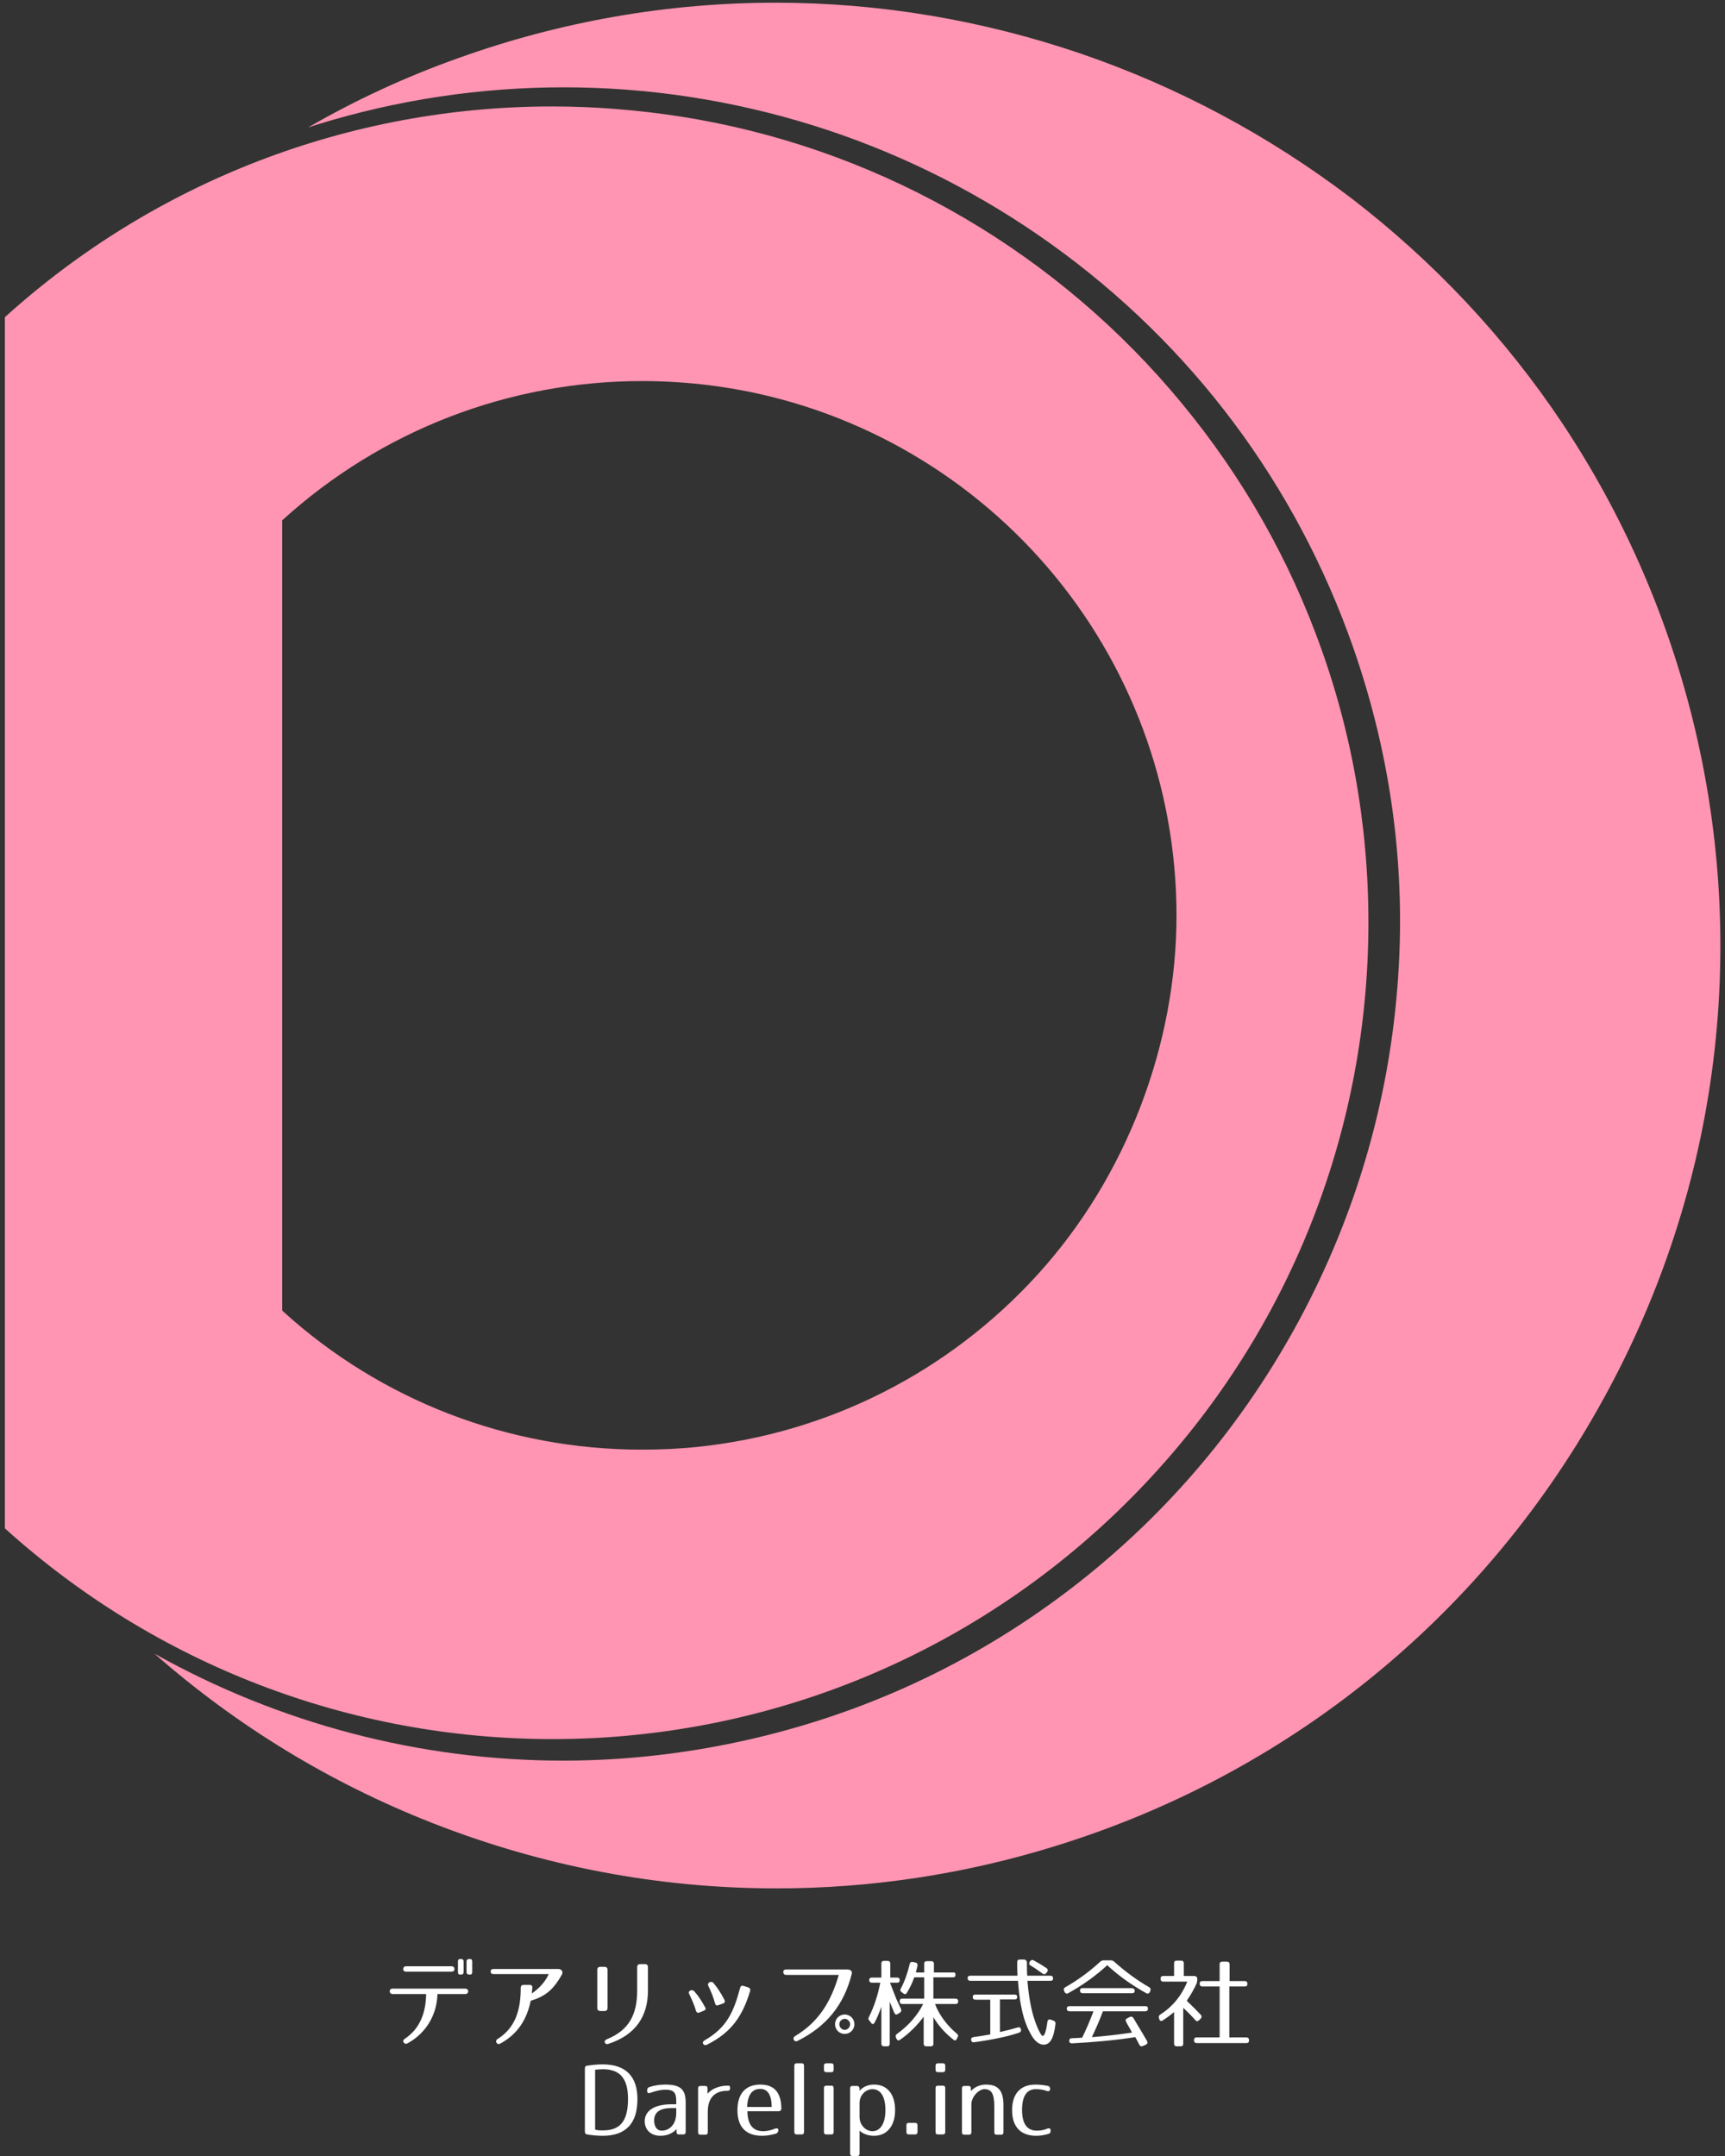
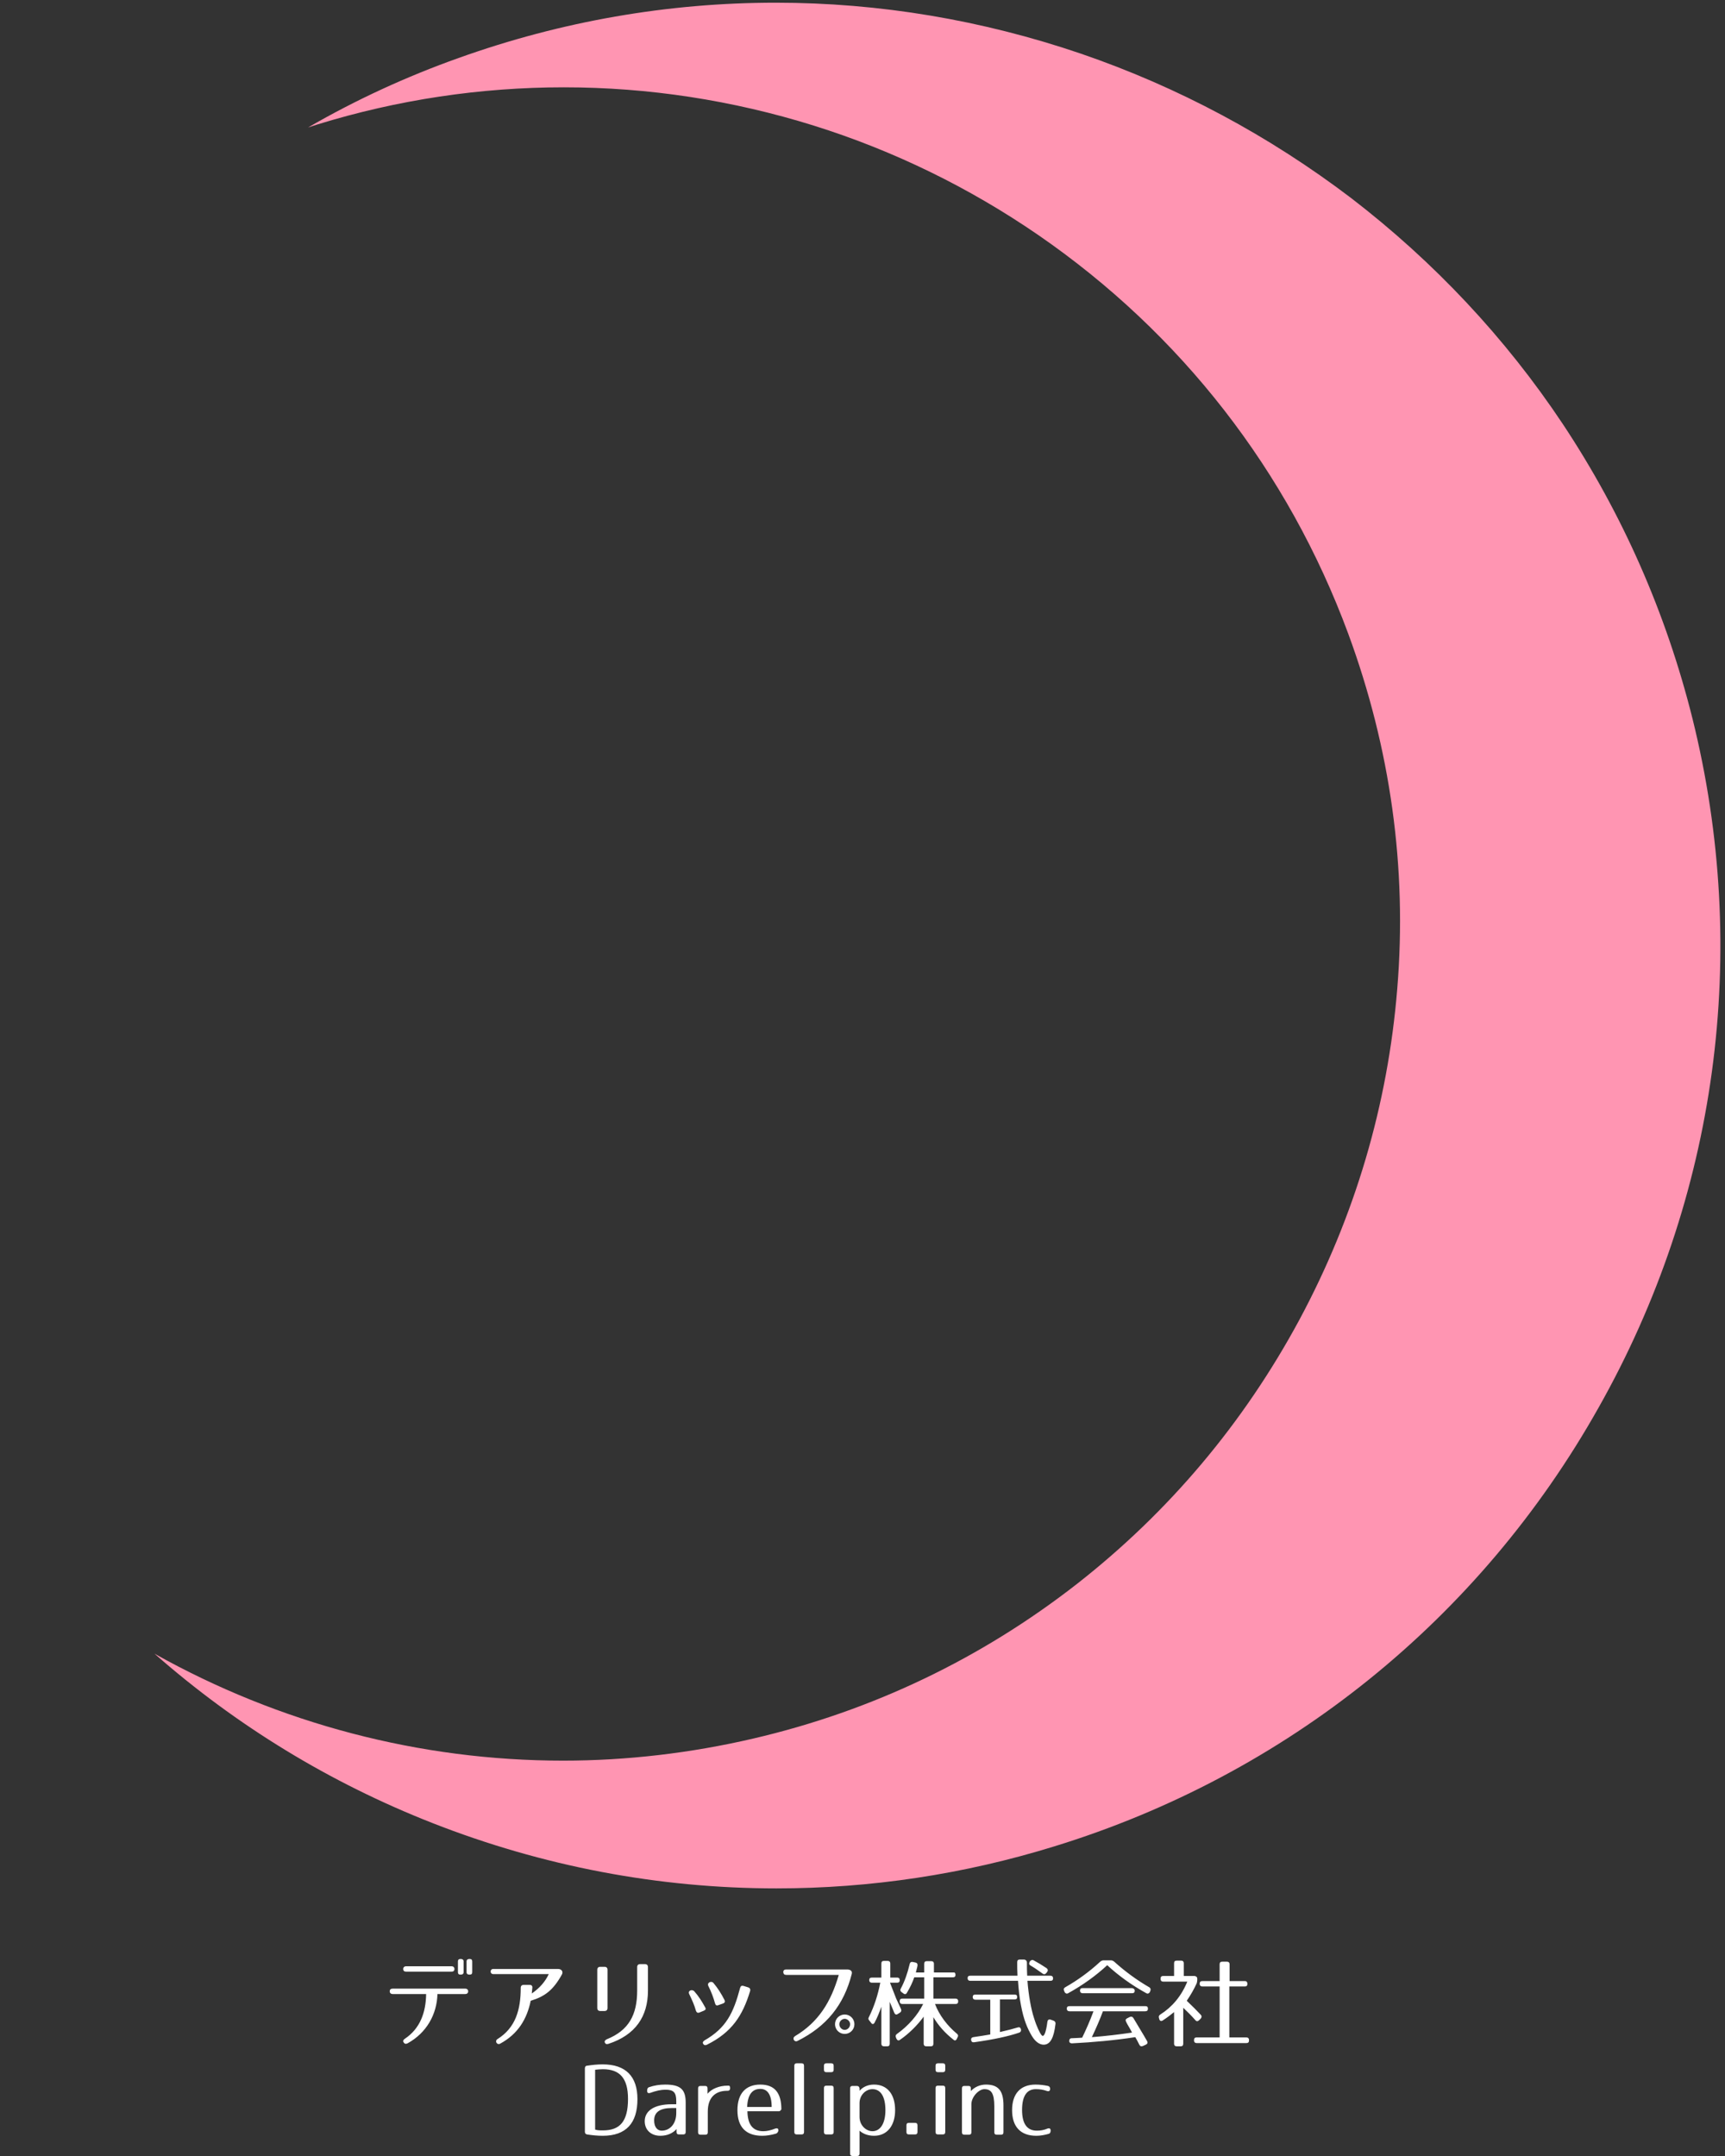
<svg xmlns="http://www.w3.org/2000/svg" version="1.1" id="_レイヤー_1" x="0px" y="0px" viewBox="0 0 640 800" style="enable-background:new 0 0 640 800;" xml:space="preserve">
  <rect x="0" y="0" width="640" height="800" fill="#333333" stroke="none" />
  <style type="text/css">
	.st0{fill:#FFFFFF;}
	.st1{fill:#FF95B2;}
</style>
  <path class="st0" d="M151.2,758.2c-0.6,0.3-1.1,0.2-1.4-0.3c-0.4-0.5-0.2-1,0.4-1.4c5.7-3.8,7.8-9.8,7.9-16.6h-12.4  c-0.7,0-1.1-0.4-1.1-1c0-0.7,0.4-1,1.1-1h26.9c0.7,0,1.1,0.4,1.1,1s-0.4,1-1.1,1h-10.3C162.1,747.4,158.3,754.3,151.2,758.2  L151.2,758.2z M149.6,730.6c0-0.6,0.4-1,1.1-1h16.8c0.7,0,1.1,0.4,1.1,1c0,0.7-0.4,1-1.1,1h-16.8C150,731.6,149.6,731.3,149.6,730.6  z M171,732.7h-0.2c-0.6,0-0.9-0.3-0.9-0.9v-4c0-0.6,0.3-0.9,0.9-0.9h0.2c0.6,0,1,0.3,1,0.9v4C172,732.4,171.6,732.7,171,732.7z   M174.3,732.7h-0.2c-0.6,0-1-0.3-1-0.9v-4c0-0.6,0.4-0.9,1-0.9h0.2c0.6,0,0.9,0.3,0.9,0.9v4C175.2,732.4,174.9,732.7,174.3,732.7z   M208.5,732.6c-3.2,5.8-6.3,8.2-11.6,9.8c-1.4,6.8-4.7,12.3-11.3,15.9c-1.2,0.7-2.2-1-1-1.7c6.7-4.2,8.6-10.9,8.6-19  c0-0.7,0.4-1.1,1.1-1.1h2.2c0.7,0,1.1,0.4,1,1.1c-0.1,0.7-0.1,1.4-0.2,2.1c2.9-2,5-4.4,6.3-7.2H183c-1.3,0-1.3-1.9,0-1.9h24  C208.4,730.6,209,731.6,208.5,732.6L208.5,732.6z M222.7,729.8h1.6c0.7,0,1.1,0.4,1.1,1.1v14.2c0,0.7-0.4,1.1-1.1,1.1h-1.6  c-0.7,0-1.1-0.4-1.1-1.1v-14.2C221.6,730.2,222,729.8,222.7,729.8z M225.7,758.4c-0.7,0.2-1.1,0-1.3-0.5c-0.2-0.5,0.1-0.9,0.7-1.2  c8.2-3.3,11.3-9.1,11.3-18.1v-8.7c0-0.7,0.4-1.1,1.1-1.1h1.8c0.7,0,1.1,0.4,1.1,1.1v8.7C240.4,748.2,235.8,755.1,225.7,758.4  L225.7,758.4z M258.2,746.1c-0.6-2.2-1.5-4.1-2.5-6.2c-0.6-1.3,1.1-1.9,1.9-1c1.6,1.8,2.8,3.7,4,5.9c0.4,0.7,0.2,1-0.5,1.3l-1.7,0.7  C258.8,747,258.4,746.7,258.2,746.1L258.2,746.1z M278.3,738.8c-2.8,9.2-6.8,15.3-16,19.9c-0.6,0.3-1.1,0.2-1.4-0.3  c-0.3-0.5-0.1-0.9,0.5-1.3c8-4.6,10.7-10.1,13.2-19.5c0.2-0.7,0.6-0.9,1.3-0.7l1.6,0.5C278.2,737.6,278.5,738.1,278.3,738.8  L278.3,738.8z M265.3,743.4c-0.6-2.2-1.4-4.3-2.5-6.5c-0.6-1.3,1.2-2,1.9-1.1c1.6,1.9,2.8,3.8,4.1,6.3c0.3,0.7,0.1,1-0.5,1.3  l-1.7,0.6C265.9,744.3,265.5,744.1,265.3,743.4z M316,732.5c-2.9,11.4-9.3,19.4-20.1,24.8c-0.6,0.3-1.1,0.1-1.4-0.4  c-0.2-0.6-0.1-1,0.5-1.4c8.7-5.2,13.3-12.7,16.2-22.7h-19.5c-0.7,0-1-0.3-1.1-1c0-0.6,0.3-1,1-1h23  C315.5,730.9,316.3,731.3,316,732.5L316,732.5z M317,751.1c0,2-1.6,3.6-3.6,3.6s-3.6-1.6-3.6-3.6s1.6-3.6,3.6-3.6  S317,749.1,317,751.1z M311.4,751.1c0,1.1,0.9,2.1,2,2.1s2-1,2-2.1s-1-2-2-2S311.4,750,311.4,751.1z M333.8,734.8  c0,0.6-0.3,0.9-1,0.9h-2.6l2.3,5.9l1.8,3.9c0.2,0.5,0.1,1-0.4,1.3l-0.8,0.5c-0.6,0.4-1,0.2-1.3-0.4c-0.4-0.9-0.9-2.3-1.7-4.1v15.5  c0,0.7-0.3,1-1,1H328c-0.6,0-1-0.3-1-1v-13.7c-0.7,2-1.5,4-2.5,5.9c-0.4,0.7-0.9,0.7-1.3,0.1l-0.7-0.9c-0.4-0.4-0.4-0.8-0.1-1.3  c1.9-3.8,3.3-8.1,4.2-12.7h-3.1c-0.6,0-1-0.3-1-1c0-0.6,0.3-0.9,1-0.9h3.5v-5.2c0-0.7,0.3-1,1-1h1.3c0.6,0,1,0.3,1,1v5.2h2.6  C333.5,733.8,333.8,734.1,333.8,734.8L333.8,734.8z M354.5,732.8c0,0.6-0.3,0.9-1,0.9h-7.2v7.9h8.2c0.6,0,1,0.3,1,1s-0.3,1-1,1h-7.6  c1.6,4.2,4.6,8.1,8.1,11c0.5,0.4,0.6,0.8,0.3,1.3l-0.3,0.6c-0.3,0.7-0.8,0.8-1.3,0.3c-3.2-2.5-5.6-5.3-7.4-8.3v9.8c0,0.7-0.3,1-1,1  h-1.6c-0.6,0-1-0.3-1-1v-10c-2.2,3-5.3,6.2-8.8,8.6c-0.5,0.4-1,0.2-1.3-0.4l-0.2-0.5c-0.2-0.5-0.1-1,0.4-1.3c4.2-3,7.7-7,9.7-11.1  h-7.7c-0.6,0-1-0.3-1-1s0.3-1,1-1h8.1v-7.9h-3.7c-0.6,1.8-1.5,3.7-2.7,5.7c-0.3,0.6-0.8,0.7-1.3,0.3l-0.7-0.5  c-0.5-0.4-0.6-0.8-0.3-1.3c1.4-2.6,2.5-5.7,3.3-9.1c0.1-0.6,0.5-0.9,1.1-0.8l1,0.2c0.6,0.1,0.9,0.5,0.8,1.2  c-0.1,0.7-0.4,1.5-0.6,2.5h3.1v-3.2c0-0.7,0.3-1,1-1h1.6c0.6,0,1,0.3,1,1v3.2h7.2C354.2,731.8,354.5,732.1,354.5,732.8L354.5,732.8z   M381,728.1c0,1.8,0,3.4,0.1,5h8.6c0.6,0,1,0.3,1,1c0,0.6-0.3,0.9-1,0.9h-8.5c0.4,5.4,1.4,10.7,2.4,13.7c1,3.3,2.2,5.7,2.8,6.4  c0.9,1.2,1.7-1,2.2-4.9c0.1-0.7,0.5-1,1.2-0.8l1.1,0.4c0.5,0.2,0.8,0.6,0.7,1.2c-0.6,5.1-1.9,7.7-4.4,7.7c-1.5,0-3.1-1.1-4.4-3.3  c-1.6-2.7-3-5.9-4-11.3c-0.6-3-0.9-6.1-1.1-9.1H360c-0.6,0-1-0.3-1-1c0-0.6,0.3-0.9,1-0.9h17.5c-0.1-1.9-0.1-3.5-0.1-5  c0-0.7,0.3-1,1-1h1.6C380.6,727.2,380.9,727.5,381,728.1L381,728.1z M377.4,741c0,0.6-0.3,0.9-1,0.9h-5.4V754  c2.7-0.6,4.9-1.2,6.6-1.7c0.6-0.2,1,0,1.2,0.7c0.1,0.6-0.1,1-0.6,1.2c-4,1.4-9.7,2.6-16.8,3.6c-0.6,0.1-1-0.2-1.1-0.8v0  c-0.1-0.6,0.2-1,0.8-1.1c2.3-0.3,4.4-0.7,6.3-1v-12.9h-5.5c-0.6,0-1-0.3-1-1c0-0.6,0.3-0.9,1-0.9h14.5  C377.1,740.1,377.4,740.4,377.4,741L377.4,741z M383.5,727.4c1.5,0.8,3,1.7,4.8,2.9c0.5,0.4,0.6,0.9,0.2,1.4l-0.3,0.4  c-0.4,0.5-0.9,0.6-1.4,0.2c-1.8-1.3-3.1-2.2-4.5-3c-0.5-0.3-0.6-0.7-0.3-1.3l0.1-0.2C382.5,727.3,383,727.1,383.5,727.4L383.5,727.4  z M413.4,727.9c4.1,3.7,8.5,6.9,13,9.5c0.5,0.3,0.6,0.8,0.4,1.3l-0.2,0.5c-0.3,0.5-0.8,0.7-1.3,0.4c-5.6-3.1-10.4-6.6-14.5-10.4  c-4.1,3.8-8.9,7.3-14.5,10.4c-0.5,0.3-1,0.1-1.3-0.4l-0.2-0.5c-0.3-0.6-0.1-1,0.4-1.3c4.6-2.6,9-5.8,13-9.5c0.4-0.3,0.7-0.5,1.2-0.5  h2.8C412.7,727.4,413,727.6,413.4,727.9L413.4,727.9z M425.9,745.3c0,0.7-0.3,1-1,1h-15.7c-1.1,3-2.5,6.2-4.1,9.6  c5.2-0.4,10.2-1,14.9-1.7c-0.4-0.8-0.8-1.5-1.1-2c-0.5-0.9-0.9-1.5-1-1.8l-0.1-0.2c-0.3-0.6-0.2-1,0.4-1.3l1-0.5  c0.5-0.2,1-0.1,1.3,0.4c1.8,3.1,3.6,5.9,5.1,8.6c0.3,0.6,0.1,1-0.5,1.3l-1.1,0.5c-0.6,0.2-1,0.1-1.3-0.5c-0.5-1-1-2-1.5-2.8  c-7.8,1.2-15.7,1.9-23.5,2.3c-0.6,0-1-0.3-1-0.9c0-0.6,0.3-1,0.9-1c1.7-0.1,3-0.1,3.9-0.2c1.3-2.7,2.8-6,4.2-9.8h-8.9  c-0.6,0-1-0.3-1-1c0-0.6,0.3-0.9,1-0.9H425C425.6,744.4,425.9,744.7,425.9,745.3L425.9,745.3z M421,738.7c0,0.6-0.3,0.9-1,0.9h-18.3  c-0.6,0-1-0.3-1-1c0-0.6,0.3-0.9,1-0.9H420C420.6,737.8,421,738.1,421,738.7L421,738.7z M444.2,734.2v0.5c0,0.4-0.1,0.8-0.2,1.2  c-1,2.2-2.2,4.3-3.7,6.5c2.1,2,3.8,3.7,5.2,5.2c0.4,0.4,0.4,0.9,0,1.4l-0.6,0.6c-0.5,0.5-1,0.5-1.4,0c-1.4-1.6-2.9-3.1-4.5-4.6v13.3  c0,0.7-0.3,1-1,1h-1.4c-0.6,0-1-0.3-1-1v-11.7c-1.1,0.9-2.5,2-4.2,3.1c-0.6,0.4-1.1,0.2-1.3-0.5l-0.1-0.4c-0.2-0.6,0-1,0.5-1.3  c4.4-2.8,7.8-6.8,10-12.2h-8.9c-0.6,0-1-0.3-1-1v-0.1c0-0.7,0.3-1,1-1h4v-4.7c0-0.7,0.3-1,1-1h1.6c0.6,0,1,0.3,1,1v4.7h4  C443.8,733.3,444.2,733.6,444.2,734.2L444.2,734.2z M462.8,736.1c0,0.7-0.3,1-1,1h-5.7V756h6.3c0.6,0,1,0.3,1,1v0.1c0,0.7-0.3,1-1,1  H444c-0.6,0-1-0.3-1-1V757c0-0.7,0.3-1,1-1h8.5v-18.9h-6.4c-0.6,0-1-0.3-1-1s0.3-1,1-1h6.4v-6.2c0-0.7,0.3-1,1-1h1.7  c0.6,0,1,0.3,1,1v6.2h5.7C462.5,735.1,462.8,735.5,462.8,736.1L462.8,736.1z M217.8,766.5c1.9-0.3,3.9-0.5,5.8-0.5  c8.6,0,12.9,4.5,12.9,12.9c0,8.9-4.2,13.6-12.9,13.6c-1.9,0-3.9-0.2-5.8-0.5c-0.5-0.1-0.8-0.4-0.8-1v-23.5  C217,766.9,217.3,766.5,217.8,766.5L217.8,766.5z M223.7,790.5c6.3,0,9.3-3.3,9.3-11.7c0-7.7-3.1-11-9.3-11c-1,0-2,0.1-2.9,0.2v22.2  C221.7,790.5,222.6,790.5,223.7,790.5L223.7,790.5z M240.7,774.5c2-0.7,4-1,6.1-1c5.7,0,7.6,1.8,7.6,6.7v10.9c0,0.6-0.3,0.9-0.9,0.9  h-1.6c-0.6,0-0.9-0.3-0.9-0.9V790c-1.3,1.5-3.4,2.5-6,2.5c-3.6,0-5.8-2.3-5.8-5.4c0-3.6,3.1-6.3,10.1-6.3h1.6v-1.2  c0-3.2-1-4.2-4-4.2c-1.7,0-3.5,0.4-5.7,1.2c-0.6,0.2-1.1,0-1.1-0.7v-0.2C240.1,775.1,240.3,774.7,240.7,774.5L240.7,774.5z   M242.7,786.8c0,2.5,1.2,3.8,2.8,3.8c3,0,5.4-2.5,5.4-6.5v-1.9h-1.6C244.9,782.2,242.7,783.7,242.7,786.8L242.7,786.8z M270.9,774.8  L270.9,774.8c0,0.6-0.3,1-0.9,1h-0.2c-4.5,0-7.2,2.6-7.2,7.7v7.7c0,0.6-0.3,0.9-0.9,0.9h-1.8c-0.6,0-0.9-0.3-0.9-0.9v-16.3  c0-0.6,0.3-0.9,0.9-0.9h1.7c0.6,0,0.9,0.3,0.9,0.9v2c1.5-1.8,4.3-3,7.4-3h0.6C270.6,773.9,270.9,774.2,270.9,774.8L270.9,774.8z   M287.9,791.7c-1.7,0.5-3.5,0.8-5.1,0.8c-6.1,0-9.2-3.3-9.2-9.5s3.1-9.5,8.5-9.5s7.8,3.2,7.8,9.2c0,0-0.4,0.7-0.9,0.7h-11.7  c0.1,5.1,2.1,7.4,5.9,7.4c1.3,0,2.7-0.3,4.5-1c0.7-0.2,1.1,0,1.1,0.7v0.1C288.6,791.2,288.4,791.5,287.9,791.7L287.9,791.7z   M282.1,775.1c-3,0-4.7,2.1-4.9,6.7h9.1C286.3,777.2,284.7,775.1,282.1,775.1z M298.3,766.5v24.6c0,0.6-0.3,0.9-0.9,0.9h-1.8  c-0.6,0-0.9-0.3-0.9-0.9v-24.6c0-0.6,0.3-0.9,0.9-0.9h1.8C298,765.6,298.3,765.9,298.3,766.5z M309.3,766.5v1.5  c0,0.6-0.3,0.9-0.9,0.9h-1.8c-0.6,0-0.9-0.3-0.9-0.9v-1.5c0-0.6,0.3-0.9,0.9-0.9h1.8C309,765.6,309.3,765.9,309.3,766.5z   M309.3,774.8v16.3c0,0.6-0.3,0.9-0.9,0.9h-1.8c-0.6,0-0.9-0.3-0.9-0.9v-16.3c0-0.6,0.3-0.9,0.9-0.9h1.8  C309,773.9,309.3,774.2,309.3,774.8z M324.3,773.5c4.9,0,7.8,3.6,7.8,9.5s-3.1,9.5-7.8,9.5c-2.2,0-4.1-0.7-5.4-1.9v8.5  c0,0.6-0.3,0.9-0.9,0.9h-1.7c-0.6,0-0.9-0.3-0.9-0.9v-24.2c0-0.6,0.3-0.9,0.9-0.9h1.6c0.6,0,0.9,0.3,1,0.9v0.9  C320.2,774.3,322.1,773.5,324.3,773.5L324.3,773.5z M323.7,790.8c2.8,0,4.8-2.7,4.8-7.8s-1.8-7.8-4.8-7.8c-2.5,0-4.8,2.2-4.8,5.2  v5.1C318.9,788.6,321.3,790.8,323.7,790.8L323.7,790.8z M340.4,788.6v2.5c0,0.6-0.3,0.9-0.9,0.9h-2.3c-0.6,0-0.9-0.3-0.9-0.9v-2.5  c0-0.6,0.3-0.9,0.9-0.9h2.3C340.1,787.7,340.4,788,340.4,788.6z M350.7,766.5v1.5c0,0.6-0.3,0.9-0.9,0.9H348c-0.6,0-0.9-0.3-0.9-0.9  v-1.5c0-0.6,0.3-0.9,0.9-0.9h1.8C350.4,765.6,350.7,765.9,350.7,766.5z M350.7,774.8v16.3c0,0.6-0.3,0.9-0.9,0.9H348  c-0.6,0-0.9-0.3-0.9-0.9v-16.3c0-0.6,0.3-0.9,0.9-0.9h1.8C350.4,773.9,350.7,774.2,350.7,774.8z M365.8,773.5c4.6,0,6.5,2.3,6.5,7.7  v10c0,0.6-0.3,0.9-0.9,0.9h-1.6c-0.6,0-0.9-0.3-0.9-0.9v-9.6c0-5-1.2-6.4-3.7-6.4c-2,0-4.8,2.8-4.8,5.6v10.4c0,0.6-0.3,0.9-0.9,0.9  h-1.7c-0.6,0-0.9-0.3-0.9-0.9v-16.3c0-0.6,0.3-0.9,0.9-0.9h1.5c0.6,0,0.9,0.3,0.9,0.9v1C361.6,774.4,363.6,773.5,365.8,773.5  L365.8,773.5z M389,791.8c-1.4,0.4-3,0.7-4.5,0.7c-5.9,0-9-3.4-9-9.5s3.1-9.5,8.7-9.5c1.6,0,3.2,0.2,4.6,0.5c0.5,0.1,0.8,0.5,0.8,1  v0.1c0,0.7-0.4,1-1.1,0.8c-1.4-0.5-2.7-0.7-4.2-0.7c-3.3,0-5.1,2.5-5.1,7.7s1.9,7.7,5.5,7.7c1.3,0,2.6-0.2,4-0.8  c0.6-0.2,1.1,0,1.1,0.7v0.1C389.8,791.3,389.5,791.7,389,791.8L389,791.8z" />
  <g>
-     <path class="st1" d="M236.1,643.7c74.2-7.6,142.7-42.3,193-97.8c50.7-55.8,78.6-128.1,78.6-203.6c0-37-6.6-73.1-19.6-107.3   c-12.5-33.1-30.7-63.5-53.9-90.4C387.4,90.3,322.8,54.2,252.2,43.2c-15.6-2.4-31.5-3.7-47.3-3.7c-75.3,0-147.4,27.8-203.1,78.2   v449.4c55.8,50.4,127.9,78.2,203.1,78.2C215.3,645.3,225.9,644.8,236.1,643.7z M104.7,486.2V193.1l0.3-0.3   c36.5-33.1,83.8-51.4,133.2-51.4c10.4,0,20.8,0.8,31,2.4c46.2,7.2,88.5,30.8,119.2,66.4c31,36,48.1,81.9,48.1,129.5   c0,47.5-18.3,96.7-51.5,133.2c-33,36.3-77.8,59-126.4,64v0c-6.7,0.7-13.6,1-20.5,1c-49.4,0-96.7-18.2-133.2-51.4L104.7,486.2z" />
    <path class="st1" d="M627.9,266.5c-9.8-39.2-26-75.9-48.1-109.2c-21.3-32-47.8-60.2-78.5-83.8C470.9,50.4,437.2,32.3,401,19.9   C364.3,7.4,326.2,1,287.8,1c-40,0-79.6,6.9-117.6,20.5c-19.4,6.9-38.1,15.5-55.9,25.8c1.1-0.4,2.3-0.7,3.4-1.1   c29.8-9.2,60.6-13.8,91.5-13.8c31.4,0,62.6,4.8,92.7,14.2c29.7,9.3,57.7,23,83.3,40.6c53,36.5,92.7,87.6,115,147.9   c15.7,42.6,21.9,87,18.2,131.8c-3.5,43.1-15.7,84.4-36.3,122.8c-20.7,38.4-48.4,71.3-82.5,98c-35.5,27.7-75.9,47.1-120.1,57.4   c-23.2,5.4-46.9,8.2-70.6,8.2c-53,0-105.2-13.7-151.6-39.7c30.5,26.8,65.1,47.9,103,62.8c41,16.1,84,24.3,127.8,24.3   c34.8,0,69.5-5.2,103.1-15.6l0,0c86.1-26.5,157.8-84.3,201.9-162.8C637.2,444.2,649.5,353.3,627.9,266.5z" />
  </g>
</svg>